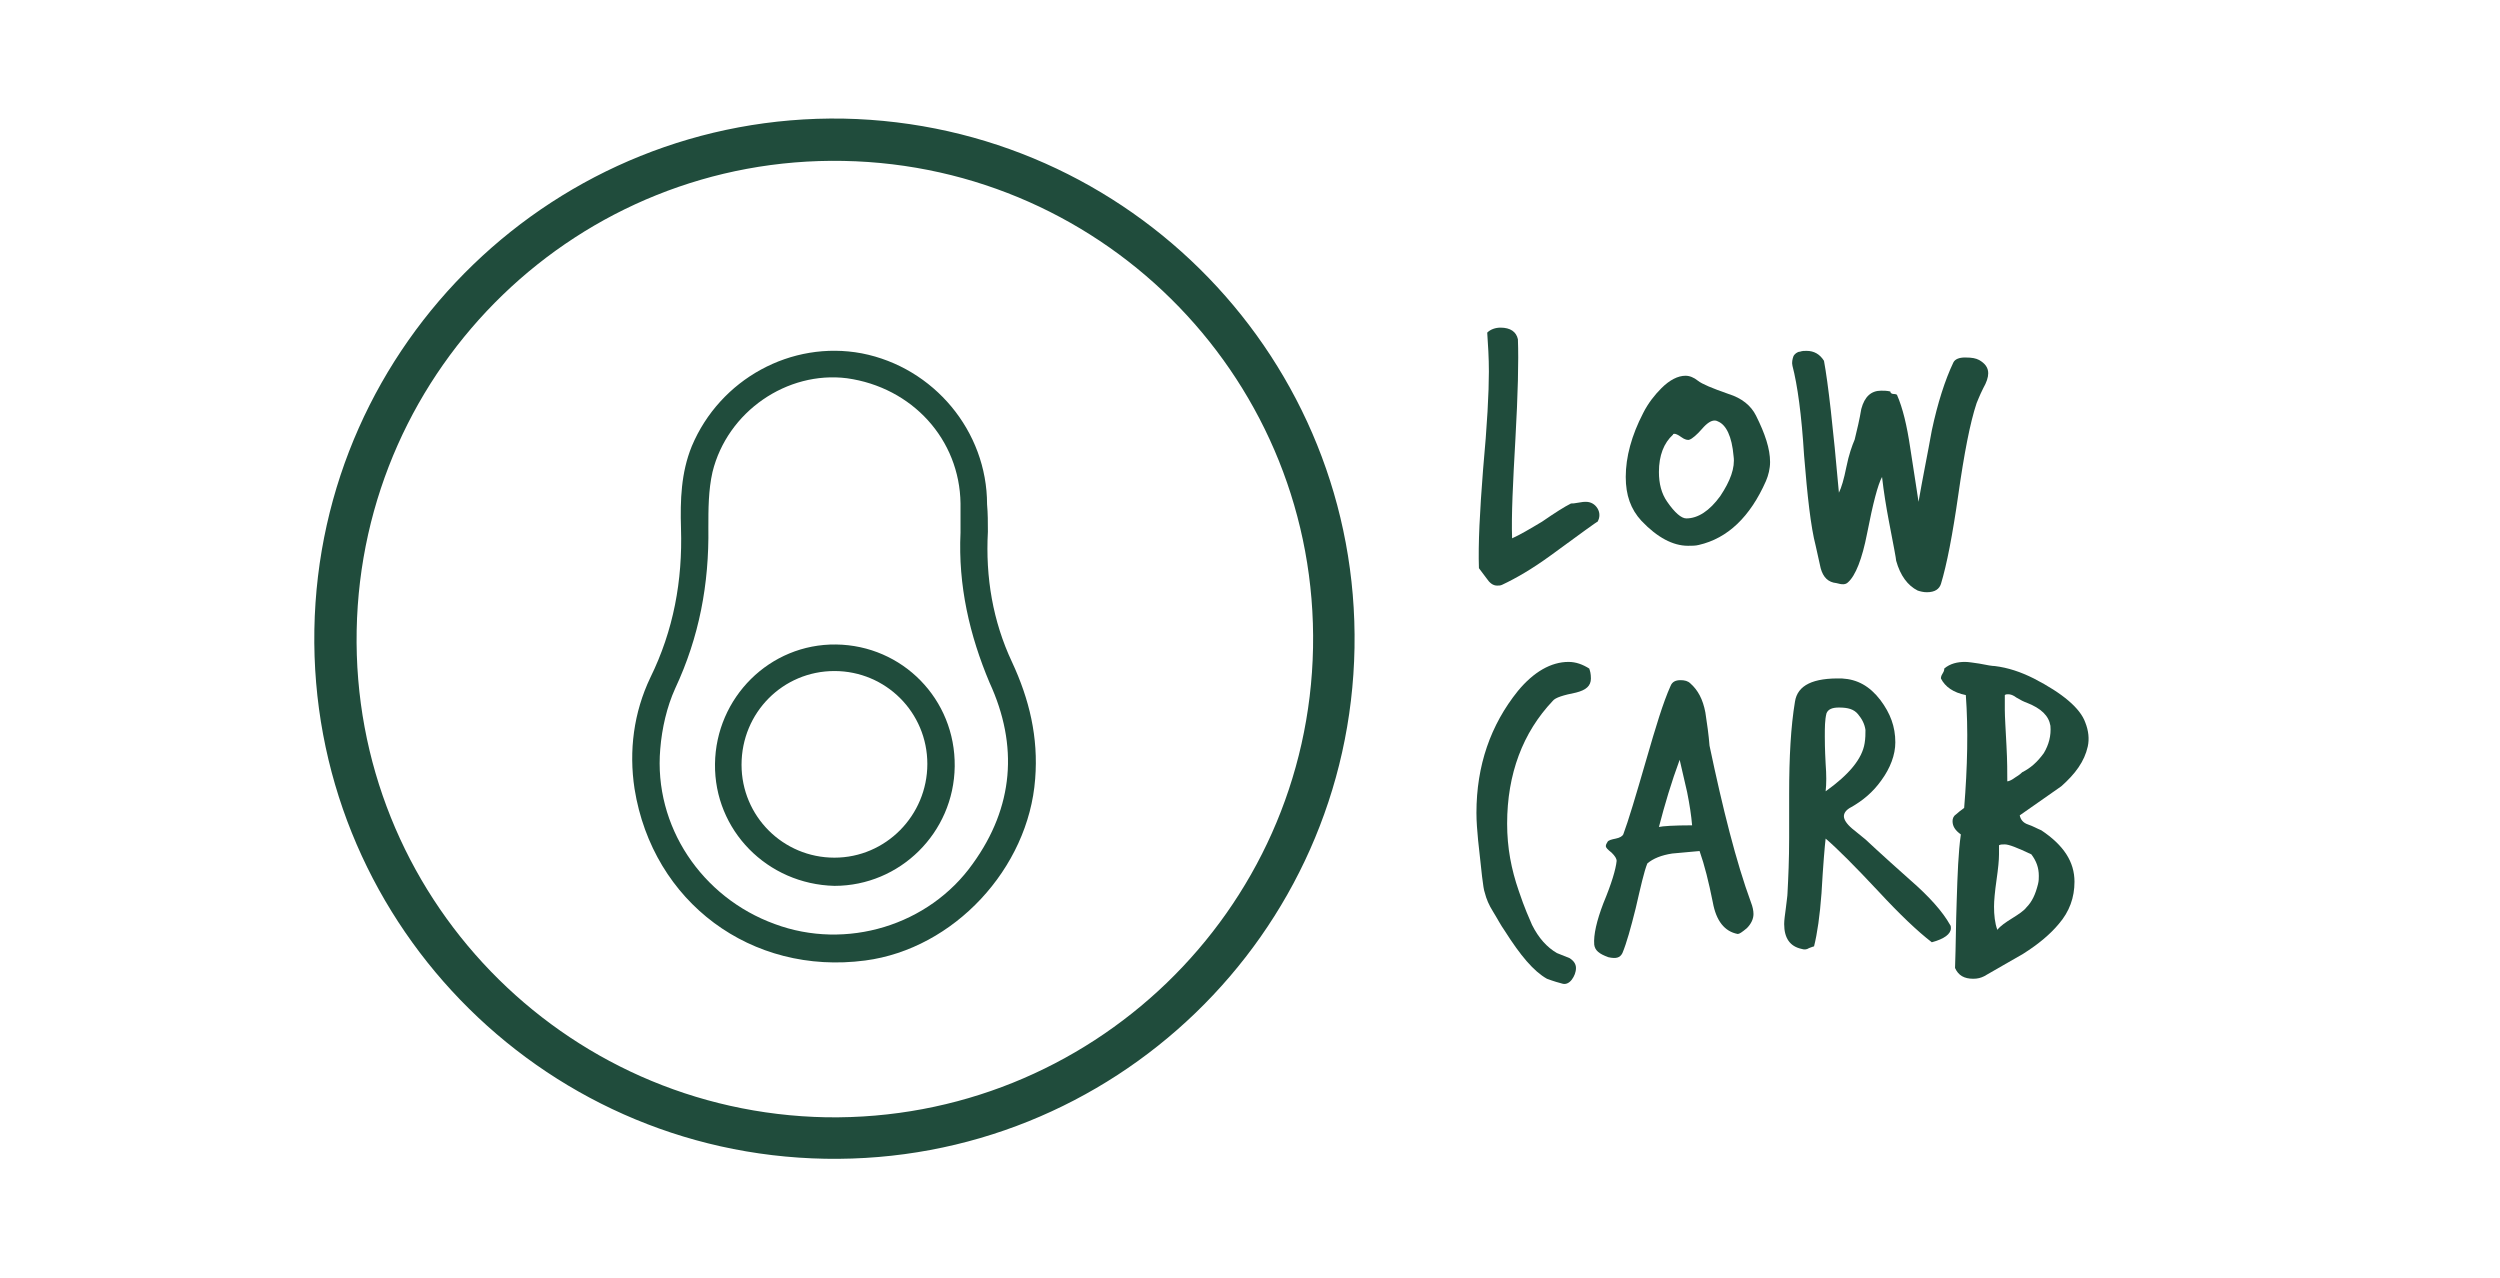
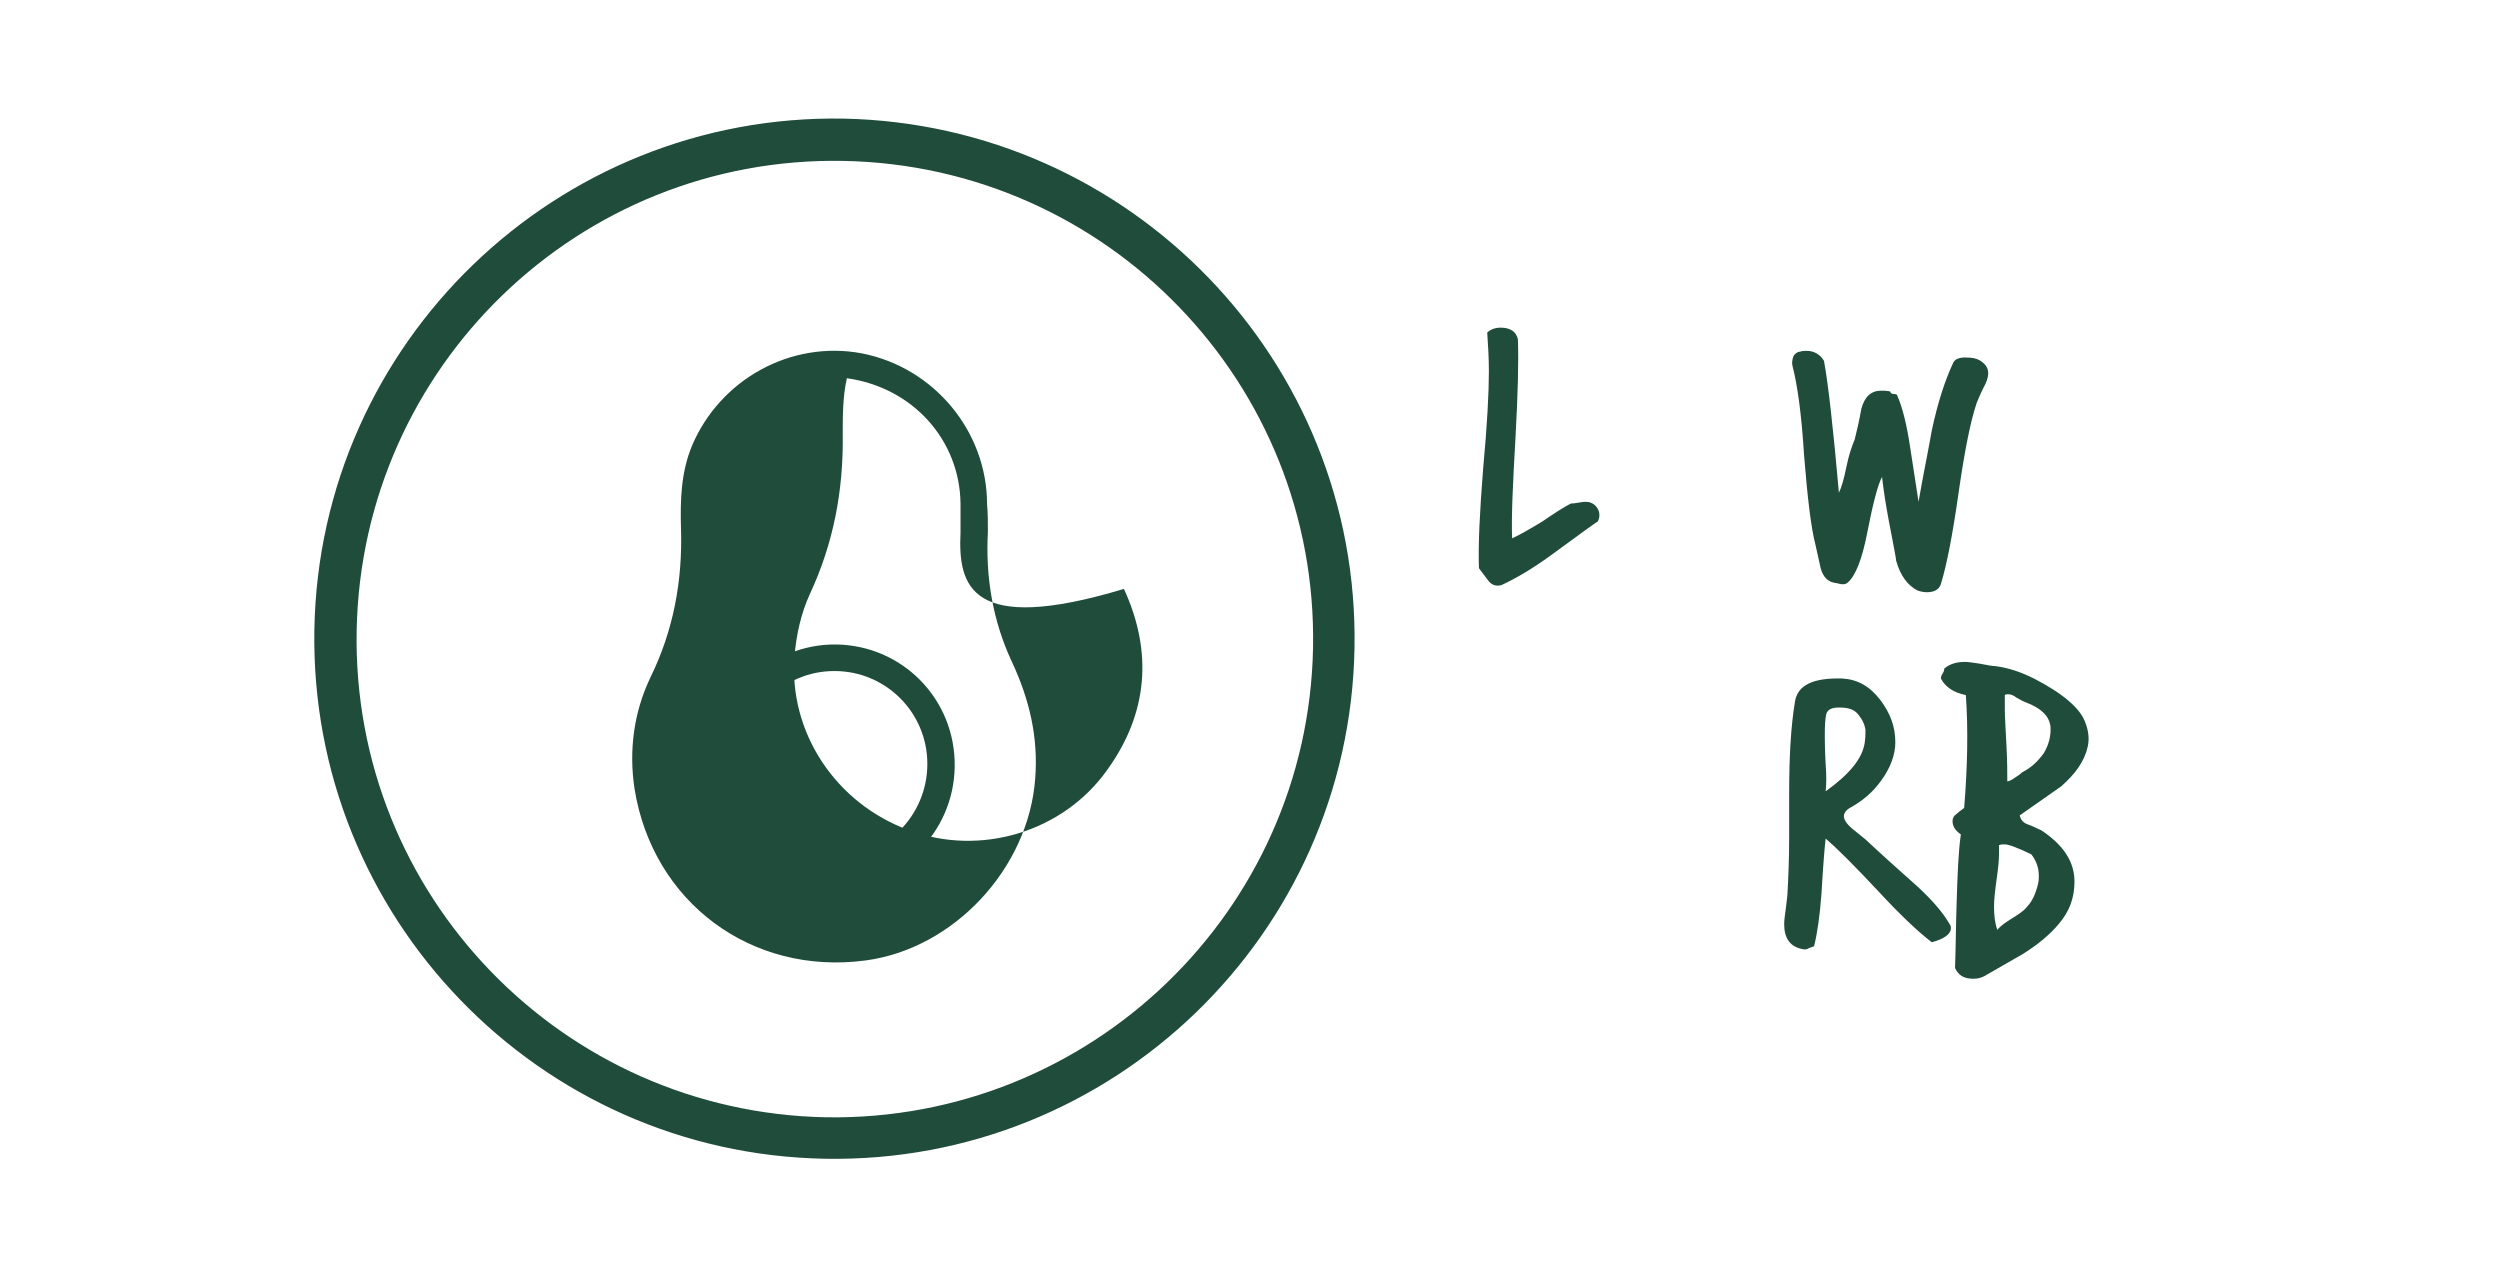
<svg xmlns="http://www.w3.org/2000/svg" version="1.0" id="Layer_1" x="0px" y="0px" viewBox="-154 319.9 301.4 154.1" style="enable-background:new -154 319.9 301.4 154.1;" xml:space="preserve">
  <style type="text/css">
	.st0{fill:none;}
	.st1{fill:#204C3C;}
</style>
  <g>
    <rect x="-153.2" y="320.7" class="st0" width="299.9" height="152.5" />
    <g>
      <g id="XMLID_133_">
        <g id="XMLID_134_">
          <g id="XMLID_135_">
            <path id="XMLID_138_" class="st1" d="M-52.3,334.2c-34.6-0.6-63.2,27-63.8,61.6c-0.6,34.6,27,63.2,61.6,63.8s63.2-27,63.8-61.6       C9.9,363.4-17.7,334.9-52.3,334.2z M-54.4,454.6c-31.8-0.6-57.2-26.8-56.6-58.7c0.6-31.8,26.8-57.2,58.7-56.6       c31.8,0.6,57.2,26.8,56.6,58.7C3.7,429.8-22.6,455.1-54.4,454.6z" />
          </g>
        </g>
      </g>
      <g>
        <g>
          <path class="st1" d="M38.6,382.8c-0.1,0-2,1.4-5.7,4.1c-2.2,1.6-4.1,2.7-5.8,3.5c-0.2,0.1-0.4,0.1-0.6,0.1      c-0.5,0-0.9-0.3-1.3-0.9c-0.6-0.8-0.9-1.2-0.9-1.2c-0.1-2.9,0.1-6.8,0.5-11.9c0.5-5.4,0.7-9.3,0.7-11.8c0-1.7-0.1-3.2-0.2-4.7      c0.4-0.4,1-0.6,1.6-0.6c1.2,0,1.9,0.5,2.1,1.4c0.1,2.7,0,6.6-0.3,12c-0.3,5.3-0.5,9.3-0.4,12c0.9-0.4,2.1-1.1,3.6-2      c1.6-1.1,2.7-1.8,3.5-2.2c0.2,0,0.4,0,0.9-0.1s0.7-0.1,0.9-0.1c0.6,0,1.1,0.3,1.4,0.8C38.9,381.7,38.9,382.3,38.6,382.8z" />
-           <path class="st1" d="M58.9,377.9c-1.9,4.3-4.6,6.9-8.1,7.7c-0.4,0.1-0.8,0.1-1.3,0.1c-1.8,0-3.7-1-5.6-3      c-1.3-1.4-1.9-3.1-1.9-5.3c0-2.4,0.7-5,2.1-7.7c0.6-1.2,1.4-2.2,2.2-3c1-1,2-1.5,2.9-1.5c0.5,0,1,0.2,1.5,0.6      c0.5,0.4,1.7,0.9,3.7,1.6c1.6,0.5,2.7,1.4,3.3,2.6c1.1,2.2,1.7,4,1.7,5.6C59.4,376.4,59.2,377.2,58.9,377.9z M55,374.9      c-0.2-2.4-0.9-3.8-1.9-4.2c-0.2-0.1-0.3-0.1-0.4-0.1c-0.4,0-0.9,0.3-1.5,1c-0.6,0.7-1.2,1.2-1.5,1.3c-0.2,0.1-0.6,0-1-0.3      c-0.4-0.3-0.7-0.4-0.8-0.4c-0.1,0-0.2,0-0.2,0.1c-1.1,1-1.7,2.5-1.7,4.5c0,1.4,0.3,2.6,1,3.6c0.9,1.3,1.7,2,2.3,2      c1.4,0,2.8-0.9,4.1-2.7C54.6,377.9,55.2,376.3,55,374.9z" />
          <path class="st1" d="M84.6,363.3c0.7,0.4,1.1,0.9,1.1,1.6c0,0.5-0.2,1.1-0.6,1.8c-0.5,1-0.7,1.6-0.8,1.8      c-0.8,2.4-1.5,6.1-2.2,11c-0.7,4.9-1.4,8.5-2.1,10.8c-0.2,0.6-0.7,1-1.7,1c-0.4,0-0.8-0.1-1.1-0.2c-1.2-0.6-2.1-1.8-2.6-3.6      c0-0.2-0.3-1.8-0.9-4.9c-0.3-1.6-0.6-3.4-0.8-5.2c-0.5,0.9-1.1,3.2-1.8,6.8c-0.6,3.1-1.4,5.1-2.3,5.9c-0.3,0.3-0.7,0.3-1.4,0.1      c-1-0.1-1.6-0.7-1.9-1.8c-0.2-0.9-0.4-1.8-0.6-2.7c-0.6-2.3-1-6-1.4-10.9c-0.3-4.9-0.8-8.5-1.4-10.8c-0.1-0.4,0-0.8,0.1-1.1      s0.5-0.6,0.8-0.6c0.3-0.1,0.5-0.1,0.8-0.1c0.9,0,1.6,0.4,2.1,1.2c0.5,2.7,1.1,8,1.8,15.9c0.3-0.6,0.6-1.6,0.9-3.1      c0.3-1.5,0.7-2.6,1-3.3c0.3-1.2,0.6-2.5,0.8-3.7c0.4-1.5,1.2-2.2,2.4-2.2c0.3,0,0.7,0,1.1,0.1c0,0.2,0.2,0.3,0.4,0.3      c0.3,0,0.4,0.1,0.4,0.1c0.7,1.6,1.2,3.7,1.6,6.4c0.6,3.8,0.9,5.9,1,6.5c0.5-2.9,1.1-5.8,1.6-8.6c0.7-3.3,1.6-6.1,2.6-8.2      c0.2-0.4,0.7-0.6,1.4-0.6C83.8,363,84.2,363.1,84.6,363.3z" />
-           <path class="st1" d="M37.8,401.7c0,0.9-0.6,1.4-1.8,1.7c-1.5,0.3-2.5,0.6-2.8,1c-3.6,3.8-5.5,8.8-5.5,14.8      c0,2.9,0.5,5.5,1.4,8.1c0.7,2.1,1.3,3.4,1.6,4.1c0.8,1.6,1.8,2.7,3,3.4c0.5,0.2,1,0.4,1.5,0.6c0.5,0.3,0.8,0.7,0.8,1.2      s-0.2,1-0.5,1.4c-0.3,0.4-0.7,0.6-1.1,0.5c-0.4-0.1-1.1-0.3-1.9-0.6c-1.6-0.9-3.2-2.8-5.1-5.8c-0.5-0.7-0.9-1.5-1.4-2.3      c-0.5-0.8-0.8-1.5-1-2.3c-0.2-0.5-0.4-2.6-0.8-6.3c-0.1-1.1-0.2-2.2-0.2-3.3c0-5.7,1.7-10.6,5-14.7c1.9-2.3,4-3.5,6.1-3.5      c0.9,0,1.7,0.3,2.5,0.8C37.7,400.8,37.8,401.1,37.8,401.7z" />
-           <path class="st1" d="M57.1,428.7c0.2,0.5,0.3,1,0.3,1.4c0,0.6-0.3,1.2-0.8,1.7c-0.6,0.5-0.9,0.7-1.1,0.7c-1.6-0.3-2.6-1.6-3-3.8      c-0.5-2.5-1-4.5-1.6-6.2c-1.1,0.1-2.2,0.2-3.3,0.3c-1.3,0.2-2.3,0.6-3,1.2c-0.4,1-0.8,2.8-1.4,5.4c-0.6,2.4-1.1,4.2-1.6,5.4      c-0.3,0.6-0.8,0.7-1.7,0.5c-1.1-0.4-1.6-0.8-1.7-1.5c-0.1-1.2,0.3-2.9,1.1-5c1-2.4,1.5-4.1,1.6-5.1c0-0.3-0.2-0.6-0.6-1      c-0.5-0.4-0.7-0.6-0.7-0.8c0-0.2,0.1-0.3,0.2-0.5s0.5-0.3,1-0.4c0.5-0.1,0.8-0.3,0.9-0.5c0.6-1.6,1.5-4.6,2.8-9.1      c1.1-3.8,2-6.8,2.9-8.8c0.2-0.5,0.6-0.7,1.2-0.7c0.5,0,0.9,0.1,1.2,0.4c0.9,0.8,1.5,1.9,1.8,3.5c0.2,1.3,0.4,2.7,0.5,4      C53.7,417.4,55.3,423.8,57.1,428.7z M50,419.4c-0.1-1.2-0.3-2.5-0.6-4c-0.3-1.3-0.6-2.6-0.9-3.9c-1,2.7-1.8,5.4-2.5,8.1      C46.4,419.5,47.8,419.4,50,419.4z" />
          <path class="st1" d="M81.1,431.4c0.1,0.1,0.1,0.3,0.1,0.4c0,0.7-0.8,1.3-2.3,1.7c-1.7-1.3-3.9-3.4-6.4-6.1      c-2.9-3.1-5-5.2-6.4-6.4c-0.1,0.8-0.3,3.1-0.5,6.6c-0.2,2.7-0.5,4.8-0.9,6.4c-0.1,0-0.3,0.1-0.6,0.2c-0.3,0.2-0.6,0.2-0.9,0.1      c-1.4-0.3-2.1-1.3-2.1-3c0-0.5,0.1-1.1,0.2-1.9c0.1-0.9,0.2-1.5,0.2-1.8c0.1-1.9,0.2-4.1,0.2-6.7v-5.3c0-4.4,0.2-8.1,0.7-11.1      c0.3-2,2.2-2.9,5.7-2.8c1.8,0.1,3.3,0.9,4.6,2.6c1.2,1.6,1.8,3.2,1.8,5.1c0,1.5-0.6,3.1-1.7,4.6c-1,1.4-2.2,2.4-3.6,3.2      c-0.6,0.3-0.9,0.7-0.9,1.1c0,0.4,0.3,0.9,1,1.5c0.5,0.4,1,0.8,1.6,1.3c0,0,1.8,1.7,5.4,4.9C78.6,428,80.2,429.8,81.1,431.4z       M70.8,409.5c0.1-0.6,0.1-1.1,0.1-1.6c-0.1-0.7-0.4-1.3-0.9-1.9c-0.5-0.6-1.2-0.8-2.3-0.8c-0.8,0-1.3,0.2-1.5,0.7      c-0.2,0.8-0.2,1.7-0.2,2.8c0,0.4,0,1.5,0.1,3.3c0.1,1.3,0.1,2.4,0,3.3C68.9,413.3,70.5,411.4,70.8,409.5z" />
          <path class="st1" d="M97.7,409.9c-0.4,1.8-1.5,3.3-3.2,4.8c-1.7,1.2-3.3,2.3-5,3.5c0.1,0.5,0.4,0.9,1,1.1      c0.6,0.2,1.1,0.5,1.6,0.7c2.7,1.8,4,3.8,4,6.2c0,1.9-0.6,3.6-1.9,5.1c-1,1.2-2.4,2.4-4.3,3.6c-1.6,0.9-3.1,1.8-4.7,2.7      c-0.4,0.2-0.8,0.3-1.3,0.3c-1.1,0-1.8-0.4-2.2-1.3c0.1-2.7,0.1-5.4,0.2-8.1c0.1-3.2,0.2-5.9,0.5-8c-0.7-0.5-1-1-1-1.6      c0-0.3,0.1-0.6,0.4-0.8c0.2-0.2,0.6-0.5,1-0.8c0.4-4.9,0.5-9.5,0.2-13.6c-1.5-0.3-2.5-1-3-2c0-0.1,0-0.3,0.2-0.6      s0.2-0.5,0.2-0.6c0.7-0.6,1.6-0.8,2.5-0.8c0.4,0,1,0.1,1.7,0.2c1,0.2,1.6,0.3,1.9,0.3c1.6,0.2,3.1,0.7,4.7,1.5      c3.5,1.8,5.6,3.6,6.2,5.3C97.8,408,97.9,409,97.7,409.9z M91.7,426.5c0.1-0.4,0.1-0.7,0.1-1c0-1-0.3-1.8-0.9-2.6      c-1.7-0.8-2.7-1.2-3.2-1.2c-0.3,0-0.5,0-0.7,0.1c0,0.3,0,0.7,0,1.1c0,0.7-0.1,1.7-0.3,3.1c-0.2,1.4-0.3,2.5-0.3,3.2      c0,1,0.1,2,0.4,2.8c0.4-0.5,1-0.9,1.8-1.4s1.4-0.9,1.7-1.3C91,428.6,91.4,427.7,91.7,426.5z M93.2,407.4      c-0.2-1.2-1.1-2.1-2.9-2.8c-0.3-0.1-0.7-0.3-1.2-0.6c-0.4-0.3-0.7-0.4-1-0.4c-0.1,0-0.3,0-0.4,0.1c0,0.6,0,1.1,0,1.8      c0,0.8,0.1,2.3,0.2,4.3c0.1,1.8,0.1,3.3,0.1,4.3c0.2,0,0.6-0.2,1-0.5c0.5-0.3,0.7-0.5,0.8-0.6c1-0.5,1.8-1.2,2.6-2.3      C93,409.7,93.3,408.6,93.2,407.4z" />
        </g>
      </g>
      <g id="_x32_IjFqf_1_">
        <g>
-           <path class="st1" d="M-34.9,384c-0.3,5.5,0.6,10.8,2.9,15.7c2.1,4.5,3.2,9.1,2.8,14.1c-0.8,10.8-9.8,20.5-20.5,21.9      c-13.7,1.8-25.6-7-27.8-20.7c-0.7-4.6-0.1-9.2,1.9-13.4c2.8-5.7,3.9-11.7,3.7-18c-0.1-3.4,0-6.7,1.3-9.9      c3.4-8.1,12-12.8,20.5-11.2c8.7,1.7,15.1,9.4,15.1,18.2C-34.9,381.8-34.9,382.9-34.9,384z M-38.2,384.1c0-1.2,0-2.4,0-3.5      c-0.1-7.7-5.8-14-13.7-15.1c-7.2-0.9-14.4,4-16.2,11.3c-0.5,2.2-0.5,4.5-0.5,6.7c0.1,6.8-1.1,13.2-4,19.4      c-1,2.2-1.6,4.8-1.8,7.3c-0.8,9.3,5,17.9,13.8,21.1c8.6,3.2,18.6,0.2,23.9-7.3c4.9-6.8,5.5-14.2,2-21.8      C-37.1,396.5-38.5,390.5-38.2,384.1z" />
+           <path class="st1" d="M-34.9,384c-0.3,5.5,0.6,10.8,2.9,15.7c2.1,4.5,3.2,9.1,2.8,14.1c-0.8,10.8-9.8,20.5-20.5,21.9      c-13.7,1.8-25.6-7-27.8-20.7c-0.7-4.6-0.1-9.2,1.9-13.4c2.8-5.7,3.9-11.7,3.7-18c-0.1-3.4,0-6.7,1.3-9.9      c3.4-8.1,12-12.8,20.5-11.2c8.7,1.7,15.1,9.4,15.1,18.2C-34.9,381.8-34.9,382.9-34.9,384z M-38.2,384.1c0-1.2,0-2.4,0-3.5      c-0.1-7.7-5.8-14-13.7-15.1c-0.5,2.2-0.5,4.5-0.5,6.7c0.1,6.8-1.1,13.2-4,19.4      c-1,2.2-1.6,4.8-1.8,7.3c-0.8,9.3,5,17.9,13.8,21.1c8.6,3.2,18.6,0.2,23.9-7.3c4.9-6.8,5.5-14.2,2-21.8      C-37.1,396.5-38.5,390.5-38.2,384.1z" />
          <path class="st1" d="M-67.8,412c0.1-8,6.6-14.5,14.6-14.4c8,0.1,14.4,6.6,14.3,14.7c-0.1,8-6.6,14.4-14.5,14.4      C-61.5,426.5-67.9,420-67.8,412z M-42.2,412c0-6.2-5-11.2-11.2-11.2c-6.2,0-11.2,5-11.2,11.3c0,6.2,5,11.2,11.2,11.2      C-47.2,423.3-42.2,418.2-42.2,412z" />
        </g>
      </g>
    </g>
  </g>
</svg>